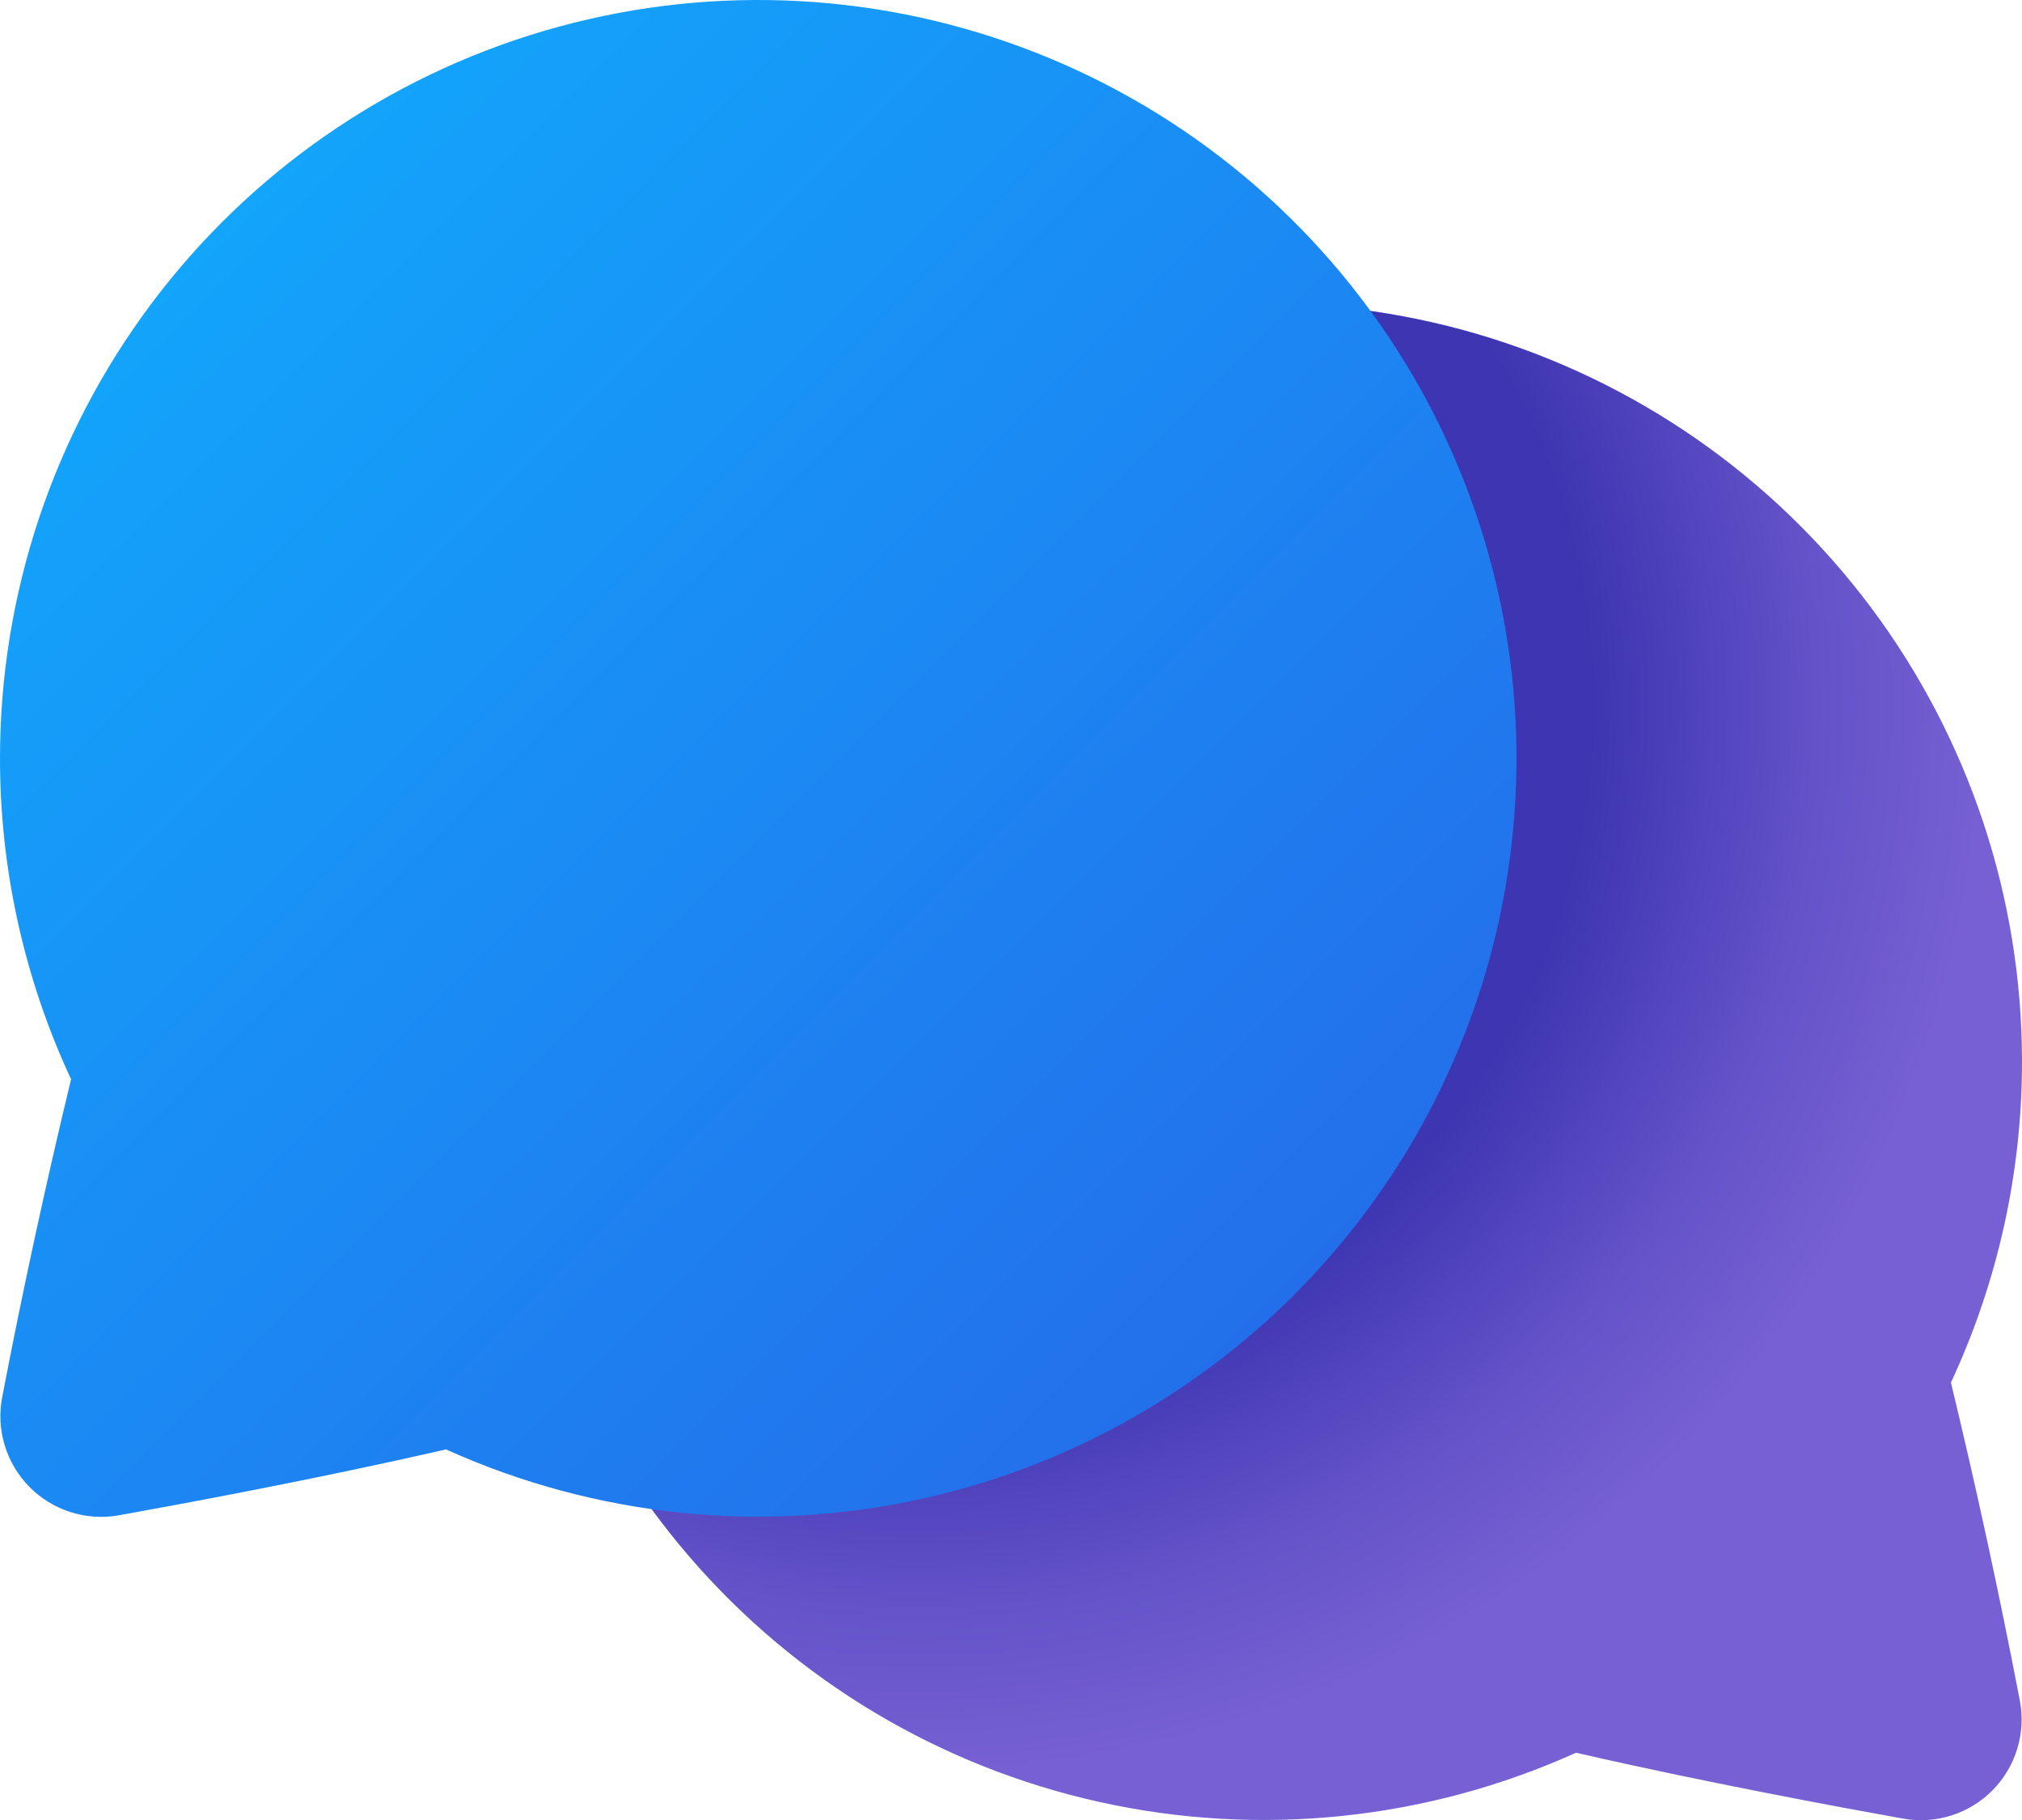
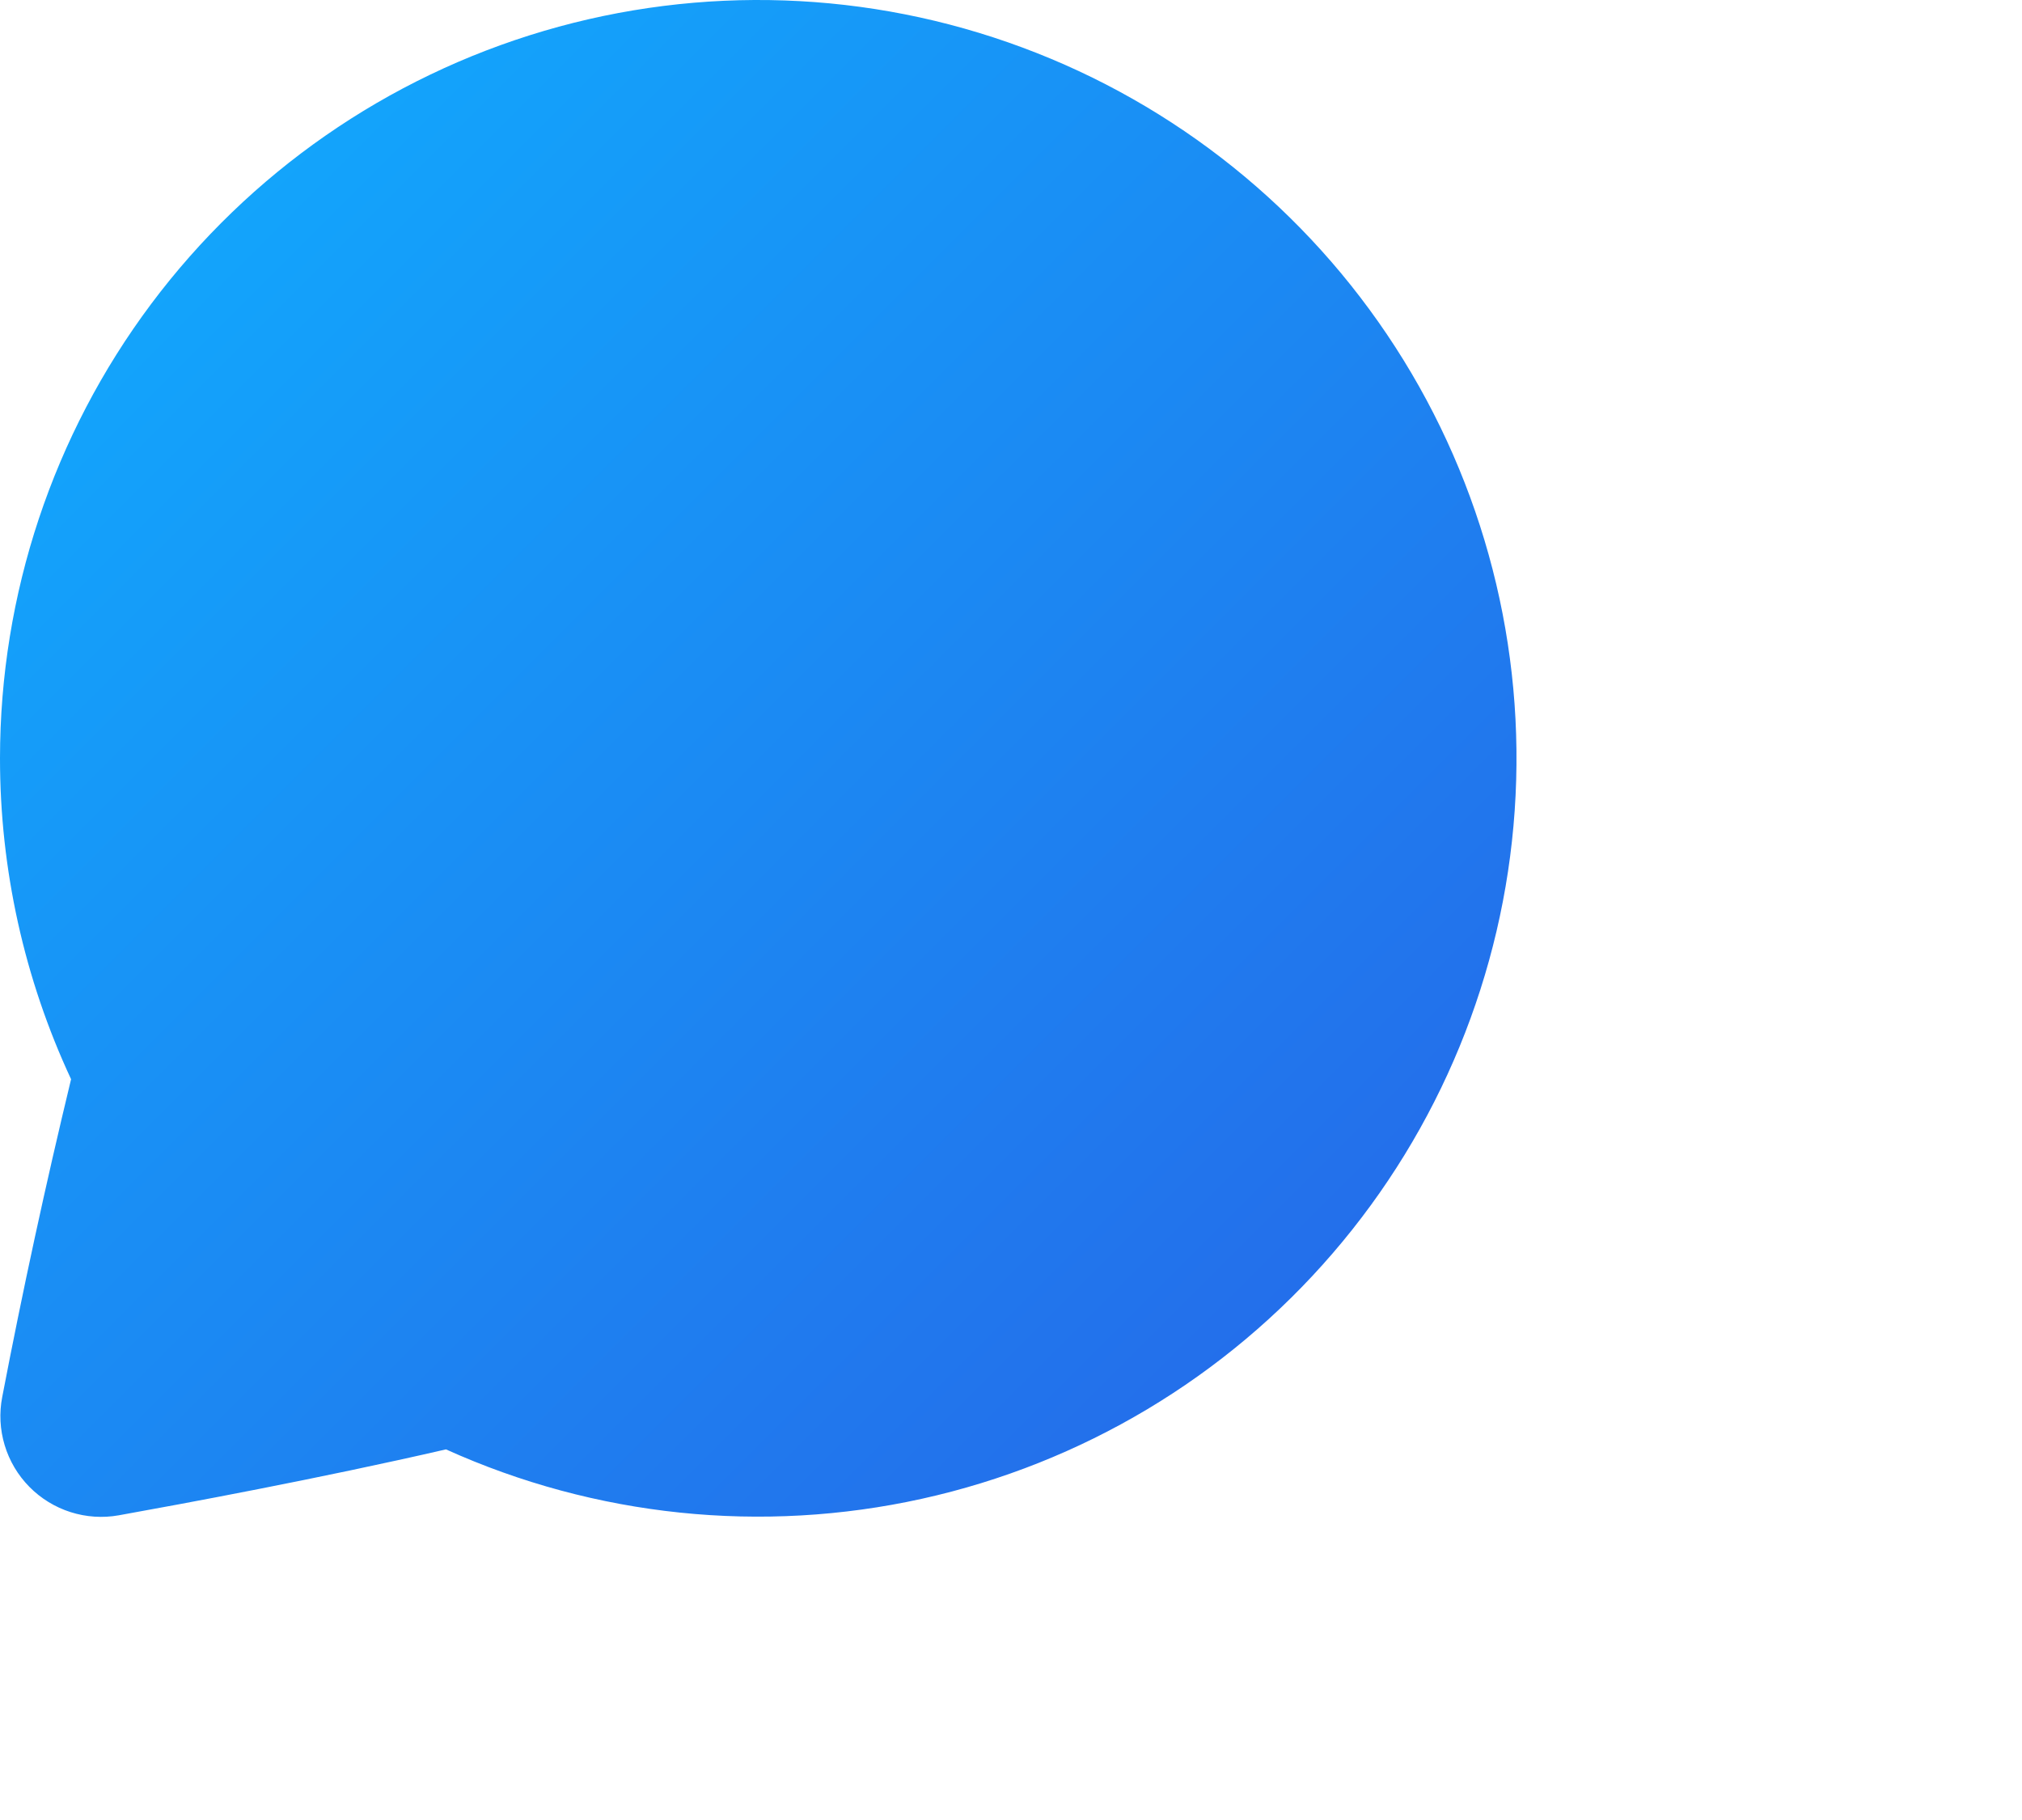
<svg xmlns="http://www.w3.org/2000/svg" width="40" height="36" viewBox="0 0 40 36" fill="none">
-   <path fill-rule="evenodd" clip-rule="evenodd" d="M40 20.997C39.999 17.758 38.951 14.607 37.011 12.014C35.071 9.421 32.344 7.526 29.238 6.611C26.131 5.696 22.812 5.811 19.777 6.939C16.741 8.066 14.152 10.146 12.396 12.867C10.64 15.588 9.812 18.804 10.036 22.035C10.259 25.265 11.522 28.337 13.636 30.79C15.749 33.244 18.6 34.947 21.762 35.646C24.924 36.345 28.227 36.002 31.178 34.669C33.694 35.249 36.404 35.749 37.65 35.973C37.968 36.03 38.296 36.008 38.604 35.91C38.913 35.812 39.192 35.64 39.419 35.41C39.646 35.179 39.814 34.897 39.907 34.588C40.001 34.278 40.018 33.95 39.956 33.633C39.552 31.527 39.097 29.431 38.594 27.347C39.521 25.358 40.001 23.191 40 20.997Z" fill="url(#paint0_radial_805_12749)" />
  <path fill-rule="evenodd" clip-rule="evenodd" d="M2.94398e-06 14.997C0.001 11.758 1.049 8.607 2.989 6.014C4.929 3.421 7.656 1.526 10.762 0.611C13.869 -0.304 17.188 -0.189 20.223 0.939C23.259 2.066 25.848 4.146 27.604 6.867C29.36 9.588 30.188 12.804 29.964 16.035C29.741 19.265 28.478 22.337 26.364 24.79C24.251 27.244 21.4 28.947 18.238 29.646C15.076 30.345 11.773 30.002 8.822 28.669C6.306 29.249 3.596 29.749 2.35 29.973C2.032 30.03 1.704 30.008 1.396 29.91C1.088 29.812 0.808 29.64 0.581 29.41C0.354 29.18 0.186 28.897 0.093 28.588C-0.001 28.278 -0.018 27.95 0.044 27.633C0.448 25.527 0.903 23.431 1.406 21.347C0.479 19.358 -0.001 17.191 2.94398e-06 14.997Z" fill="url(#paint1_linear_805_12749)" />
  <defs>
    <radialGradient id="paint0_radial_805_12749" cx="0" cy="0" r="1" gradientUnits="userSpaceOnUse" gradientTransform="translate(18.054 14.007) rotate(49.244) scale(21.147 21.164)">
      <stop offset="0.63" stop-color="#3D35B1" />
      <stop offset="0.85" stop-color="#6553C9" />
      <stop offset="1" stop-color="#7660D3" />
    </radialGradient>
    <linearGradient id="paint1_linear_805_12749" x1="3.32486e-06" y1="-0.003" x2="30.006" y2="29.997" gradientUnits="userSpaceOnUse">
      <stop stop-color="#0FAFFF" />
      <stop offset="1" stop-color="#2764E7" />
    </linearGradient>
  </defs>
</svg>